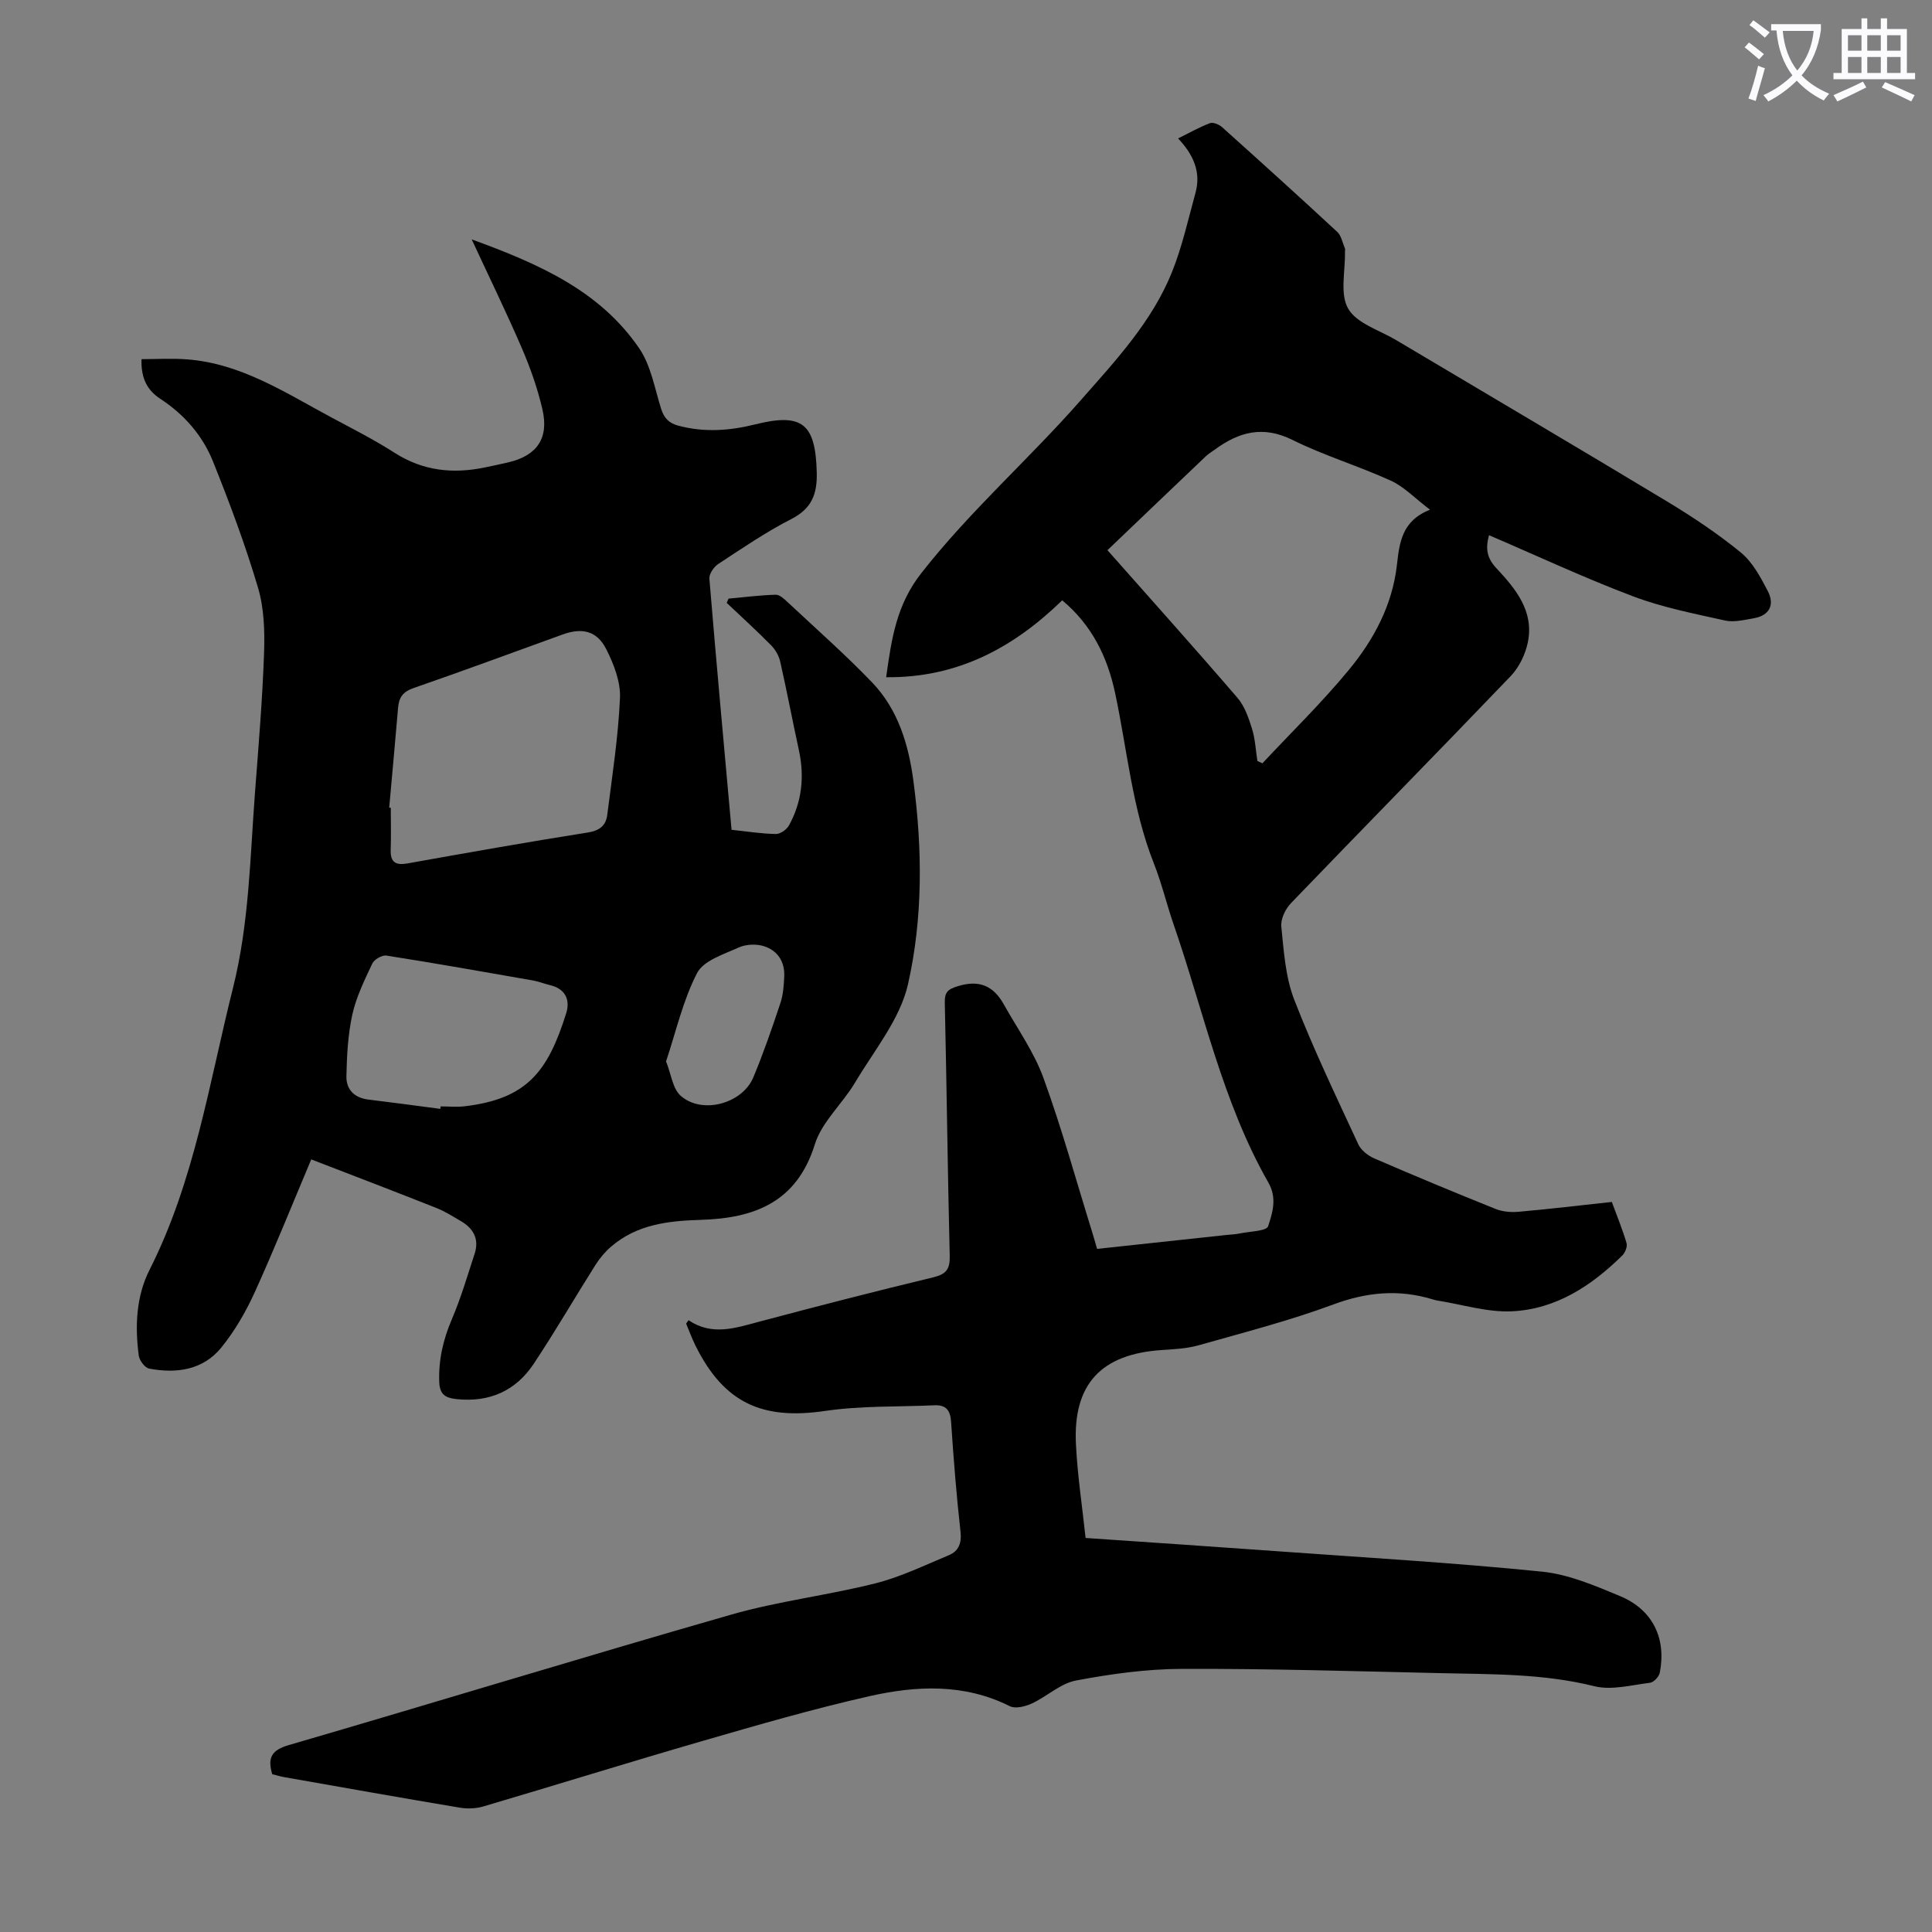
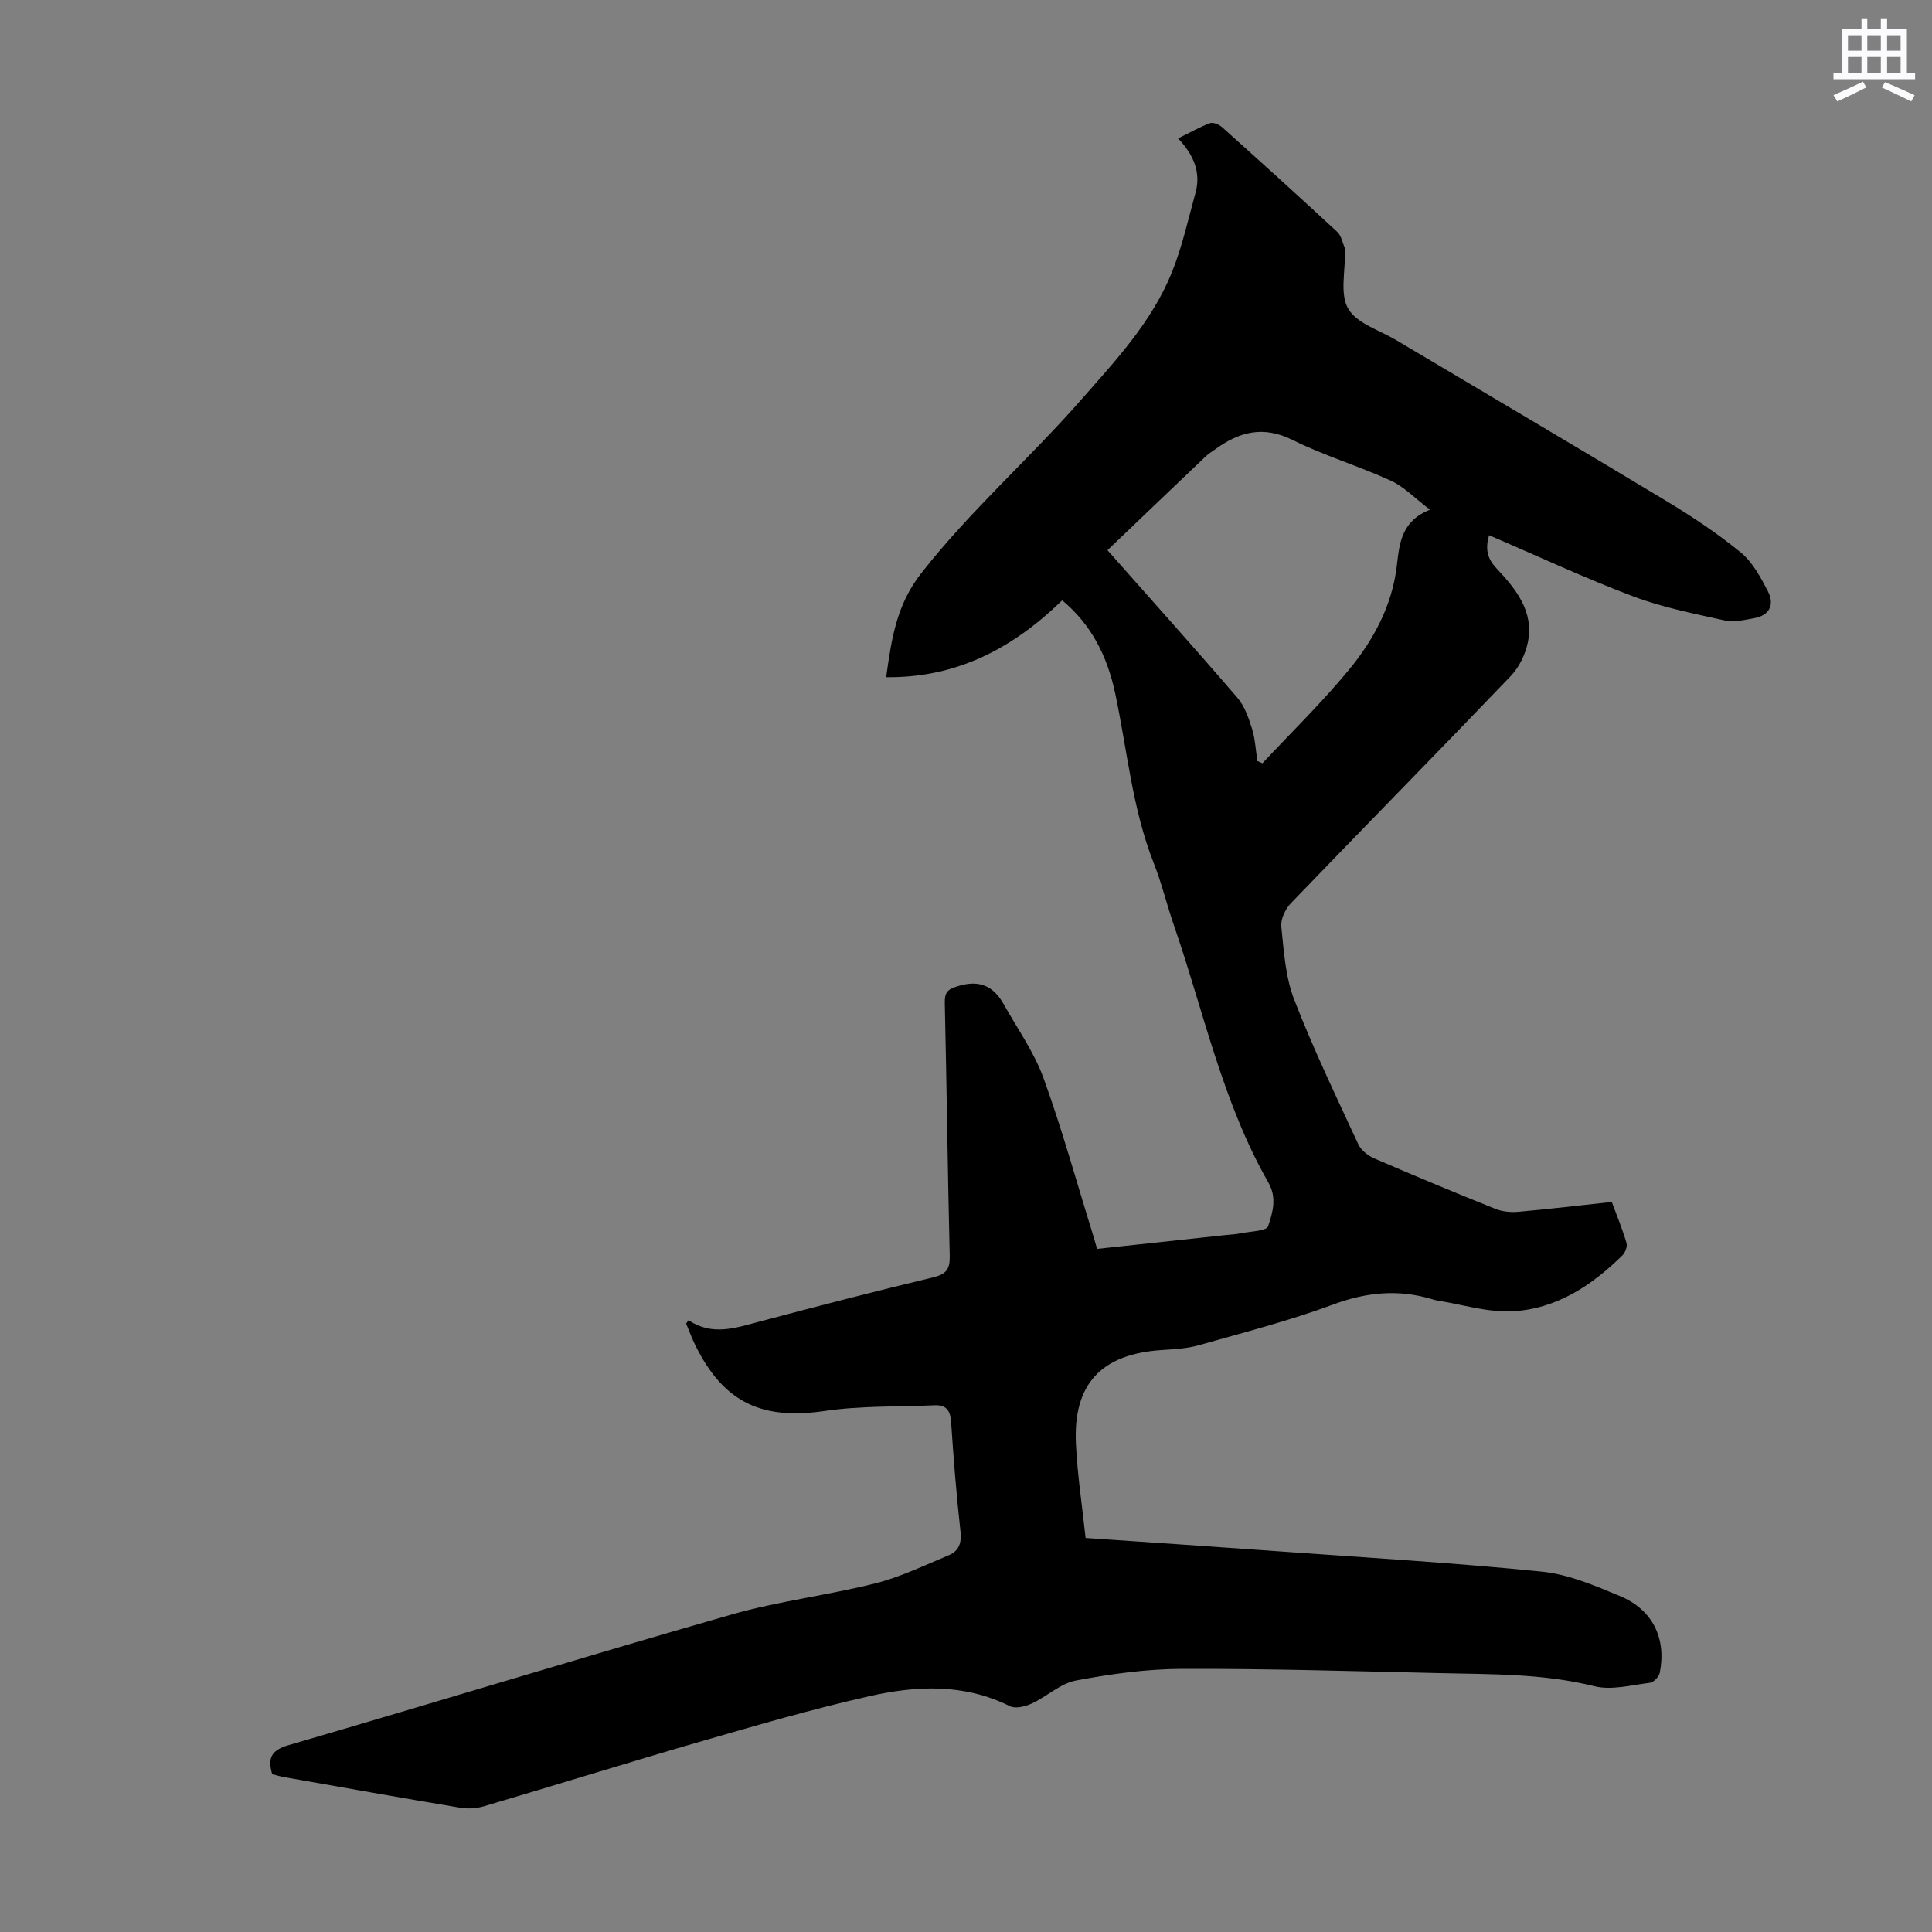
<svg xmlns="http://www.w3.org/2000/svg" enable-background="new 0 0 400 400" viewBox="0 0 400 400">
  <rect x="0" y="0" width="400" height="400" fill="#808080" stroke="none" />
-   <path d="m362.1 8.8c1.1.8 2.1 1.6 3.1 2.4l-1 1.1c-1.3-1.1-2.3-2-3-2.5zm1.9 4.8c.5.2.9.4 1.4.5-.6 2.3-1.3 4.5-1.9 6.8l-1.5-.5c.8-2.1 1.4-4.3 2-6.8zm-1-9.4c1.3.9 2.4 1.8 3.4 2.5l-1 1.1c-1.4-1.2-2.4-2.1-3.2-2.6zm3.7 2.2v-1.4h10.3v1.2c-.5 3.6-1.8 6.8-4 9.4 1.5 1.6 3.4 2.8 5.7 3.8-.3.4-.7.8-1.1 1.4-2.3-1.1-4.1-2.5-5.6-4.1-1.6 1.6-3.6 3.1-5.9 4.3-.3-.5-.7-.9-1-1.3 2.4-1.1 4.4-2.5 6-4.1-1.9-2.5-3-5.6-3.3-9.3h-1.1zm8.8 0h-6.4c.3 3.3 1.3 6 3 8.2 2-2.3 3.1-5.1 3.4-8.2z" fill="#fbfafc" />
  <path d="m385.3 3.8h1.3v2.2h2.8v-2.2h1.3v2.2h4.1v9.1h1.7v1.3h-16.9v-1.3h1.7v-9.1h4.1v-2.2zm.4 13.1.7 1.2c-1.8.9-3.8 1.9-6 2.9-.2-.4-.5-.8-.8-1.3 2.3-1 4.3-1.9 6.1-2.8zm-3.1-6.4h2.8v-3.2h-2.8zm0 4.6h2.8v-3.3h-2.8zm4-4.6h2.8v-3.2h-2.8zm0 4.6h2.8v-3.3h-2.8zm3.7 1.9c2.1.9 4.1 1.8 6.1 2.7l-.7 1.3c-2.2-1.1-4.2-2-6.1-2.9zm3.2-9.7h-2.8v3.2h2.8zm-2.8 7.8h2.8v-3.3h-2.8z" fill="#fbfafc" />
  <g fill="#000001">
    <path d="m142.56 273.34c4.87 3.28 9.65 1.62 14.55.32 11.99-3.19 24-6.29 36.06-9.19 2.71-.65 3.53-1.67 3.46-4.45-.43-17.45-.62-34.91-1.02-52.36-.05-2.27.6-2.84 2.76-3.5 4.41-1.35 7.32-.02 9.43 3.74 2.83 5.05 6.27 9.89 8.23 15.26 3.81 10.48 6.78 21.27 10.09 31.93.33 1.05.62 2.12 1.02 3.48 8.94-.96 17.81-1.91 26.67-2.87 1-.11 2.02-.14 3-.35 2.01-.41 5.41-.46 5.74-1.47.91-2.77 1.89-5.83.07-9.01-9.52-16.68-13.41-35.45-19.6-53.37-1.46-4.22-2.49-8.6-4.13-12.75-4.49-11.35-5.5-23.45-8.01-35.23-1.6-7.52-4.83-14.13-10.96-19.23-10.07 9.78-21.63 16.08-36.45 15.92 1.12-8.06 2.15-15.01 7.28-21.55 10.04-12.83 22.25-23.56 32.95-35.73 7.24-8.24 14.82-16.3 18.97-26.66 2.1-5.25 3.33-10.85 4.84-16.33 1.18-4.27-.38-7.88-3.6-11.28 2.45-1.21 4.46-2.36 6.6-3.16.66-.24 1.88.27 2.5.82 8 7.17 15.97 14.38 23.85 21.69.85.79 1.09 2.25 1.59 3.41.08.19.01.44.01.67.1 4.01-1.1 8.77.67 11.82 1.77 3.06 6.47 4.45 9.92 6.5 18.64 11.09 37.34 22.1 55.92 33.3 5.35 3.23 10.61 6.72 15.44 10.67 2.44 2 4.11 5.14 5.61 8.03 1.44 2.8.35 5.03-2.94 5.6-1.96.34-4.08.87-5.93.46-6.41-1.43-12.94-2.7-19.05-5.01-10.01-3.78-19.73-8.33-29.81-12.65-.78 2.77-.44 4.74 1.5 6.81 4.01 4.28 7.86 8.93 6.53 15.38-.51 2.46-1.78 5.12-3.5 6.93-15.09 15.76-30.4 31.32-45.53 47.05-1.16 1.2-2.17 3.31-2.01 4.86.52 5.08.85 10.4 2.66 15.09 3.94 10.18 8.69 20.06 13.28 29.98.58 1.25 2.03 2.38 3.34 2.94 8.3 3.59 16.66 7.07 25.06 10.44 1.46.59 3.25.74 4.84.59 6.34-.56 12.66-1.32 19.25-2.03 1.06 2.89 2.21 5.66 3.05 8.53.21.72-.29 1.98-.89 2.56-6.37 6.28-13.75 11.12-22.83 11.55-5.13.24-10.34-1.43-15.52-2.24-.33-.05-.65-.16-.97-.25-6.97-2.11-13.6-1.49-20.51 1.08-9.09 3.37-18.54 5.8-27.89 8.45-2.44.69-5.07.81-7.62.98-12.52.83-18.38 7.02-17.77 19.46.31 6.45 1.3 12.86 2 19.45 13.55.93 26.93 1.82 40.31 2.79 18.07 1.3 36.16 2.36 54.17 4.18 5.53.56 10.99 2.9 16.21 5.08 6.74 2.82 9.58 8.75 8.19 15.85-.16.82-1.26 1.99-2.03 2.08-3.84.47-7.96 1.6-11.53.71-10.47-2.61-21.06-2.46-31.65-2.7-17.89-.4-35.79-.95-53.69-.89-7.33.02-14.74 1.05-21.96 2.41-3.23.61-6.02 3.31-9.15 4.76-1.35.62-3.4 1.14-4.55.56-9.47-4.74-19.37-4.27-29.13-2.06-11.63 2.63-23.11 5.96-34.57 9.28-15.13 4.38-30.18 9.07-45.29 13.53-1.53.45-3.31.53-4.88.26-12.13-2.03-24.24-4.19-36.35-6.32-.86-.15-1.7-.42-2.5-.61-.97-3.31-.25-4.96 3.4-6.02 30.58-8.9 61.02-18.25 91.63-27.02 9.74-2.79 19.94-3.99 29.79-6.46 5.25-1.32 10.23-3.74 15.26-5.84 2.05-.85 2.69-2.49 2.42-4.91-.85-7.56-1.44-15.15-1.95-22.74-.16-2.37-1.06-3.49-3.41-3.39-7.57.34-15.22.07-22.68 1.17-13.06 1.92-20.95-1.68-26.83-13.53-.73-1.47-1.29-3.02-1.93-4.54.14-.24.32-.47.5-.71zm86.73-159.43c9.23 10.44 18.19 20.42 26.93 30.59 1.48 1.73 2.3 4.15 3 6.39.66 2.13.76 4.44 1.11 6.67.35.16.69.31 1.04.47 6-6.42 12.33-12.58 17.91-19.35 5.14-6.23 8.98-13.38 9.93-21.65.53-4.62.98-9.19 6.86-11.5-3.14-2.38-5.37-4.76-8.11-6.01-6.68-3.05-13.8-5.18-20.37-8.44-6.09-3.02-11.06-1.67-16.04 1.98-.63.46-1.32.86-1.89 1.4-6.7 6.37-13.4 12.78-20.37 19.45z" />
-     <path d="m64.44 240.04c-3.99 9.45-7.64 18.58-11.7 27.51-1.83 4.02-4.11 7.97-6.88 11.4-3.8 4.71-9.31 5.48-14.99 4.4-.88-.17-2.01-1.69-2.14-2.7-.81-6.08-.54-12.27 2.23-17.74 9.32-18.43 12.33-38.64 17.27-58.33 3.36-13.39 3.54-27.01 4.57-40.59.73-9.59 1.54-19.19 1.87-28.8.16-4.52.01-9.3-1.27-13.58-2.63-8.86-5.88-17.55-9.33-26.13-2.16-5.36-5.95-9.68-10.88-12.91-2.59-1.7-4.03-4.11-3.89-8.21 3.14 0 6.28-.2 9.39.04 11.2.84 20.35 6.89 29.86 11.99 4.43 2.37 8.94 4.66 13.17 7.37 5.86 3.75 12.06 4.39 18.66 3.02 1.64-.34 3.28-.68 4.92-1.07 5.88-1.39 8.39-4.97 7-10.97-1-4.32-2.5-8.58-4.26-12.66-3.17-7.36-6.69-14.56-10.38-22.52 13.78 5.03 26.48 10.55 34.69 22.57 2.43 3.56 3.19 8.29 4.54 12.54.6 1.9 1.61 2.94 3.55 3.46 5.34 1.43 10.61 1.06 15.89-.26 9.8-2.45 12.52-.16 12.77 9.97.11 4.48-1.04 7.46-5.28 9.63-5.26 2.69-10.18 6.06-15.13 9.31-.91.6-1.91 2.06-1.82 3.04 1.43 17.27 3.02 34.53 4.59 51.98 3.2.34 6.18.82 9.16.87.92.02 2.24-.9 2.72-1.76 2.7-4.9 3.25-10.13 2.06-15.6-1.33-6.11-2.49-12.26-3.87-18.35-.28-1.21-1.01-2.48-1.89-3.37-2.97-3.01-6.11-5.86-9.18-8.77.12-.29.25-.58.37-.88 3.25-.3 6.51-.71 9.77-.81.8-.02 1.74.85 2.44 1.51 5.88 5.51 11.94 10.84 17.52 16.65 5.38 5.6 7.56 12.89 8.55 20.38 1.87 14.06 1.99 28.34-1.11 42.07-1.64 7.27-7.02 13.74-10.98 20.41-2.6 4.38-6.87 8.11-8.32 12.78-3.76 12.09-12.64 15.3-23.66 15.63-6.72.2-13.2.95-18.53 5.55-1.24 1.07-2.34 2.39-3.22 3.77-4.3 6.8-8.33 13.78-12.79 20.48-3.7 5.57-9.11 8.01-15.89 7.32-2.31-.24-3.58-.87-3.67-3.58-.16-4.59.82-8.78 2.62-12.99 1.88-4.39 3.22-9 4.71-13.55.98-3.01-.24-5.23-2.86-6.75-1.64-.95-3.26-2-5.01-2.69-8.53-3.39-17.08-6.65-25.96-10.08zm16.14-72.82c.11.01.22.01.33.02 0 2.9.07 5.81-.02 8.71-.08 2.58 1.02 3.25 3.49 2.81 12.43-2.22 24.86-4.43 37.33-6.4 2.46-.39 3.73-1.45 4.01-3.61 1.02-8.06 2.28-16.13 2.64-24.23.15-3.35-1.28-7.03-2.85-10.13-1.93-3.81-5.01-4.48-9.04-3.02-10.29 3.72-20.55 7.52-30.89 11.1-2.19.76-2.98 1.96-3.16 4.04-.59 6.91-1.22 13.81-1.84 20.71zm10.59 62.36c.02-.17.03-.34.05-.51 1.67 0 3.37.17 5.02-.03 12.85-1.54 17.18-7.14 20.98-19.24.87-2.78-.14-5.08-3.35-5.84-1.19-.28-2.34-.76-3.55-.97-10.1-1.77-20.2-3.56-30.33-5.15-.89-.14-2.51.8-2.91 1.65-1.61 3.42-3.32 6.9-4.13 10.55-.92 4.16-1.14 8.52-1.23 12.8-.06 2.7 1.63 4.46 4.53 4.81 4.98.6 9.95 1.28 14.92 1.93zm46.73-9.83c1.06 2.64 1.36 5.64 3.02 7.11 4.41 3.92 12.75 1.68 15.05-3.81 2.1-5.03 3.88-10.19 5.6-15.37.59-1.76.72-3.71.8-5.59.12-3.01-1.41-5.3-4.17-6.18-1.58-.51-3.73-.43-5.24.25-3.11 1.41-7.29 2.71-8.63 5.29-2.93 5.65-4.35 12.07-6.43 18.3z" />
  </g>
</svg>